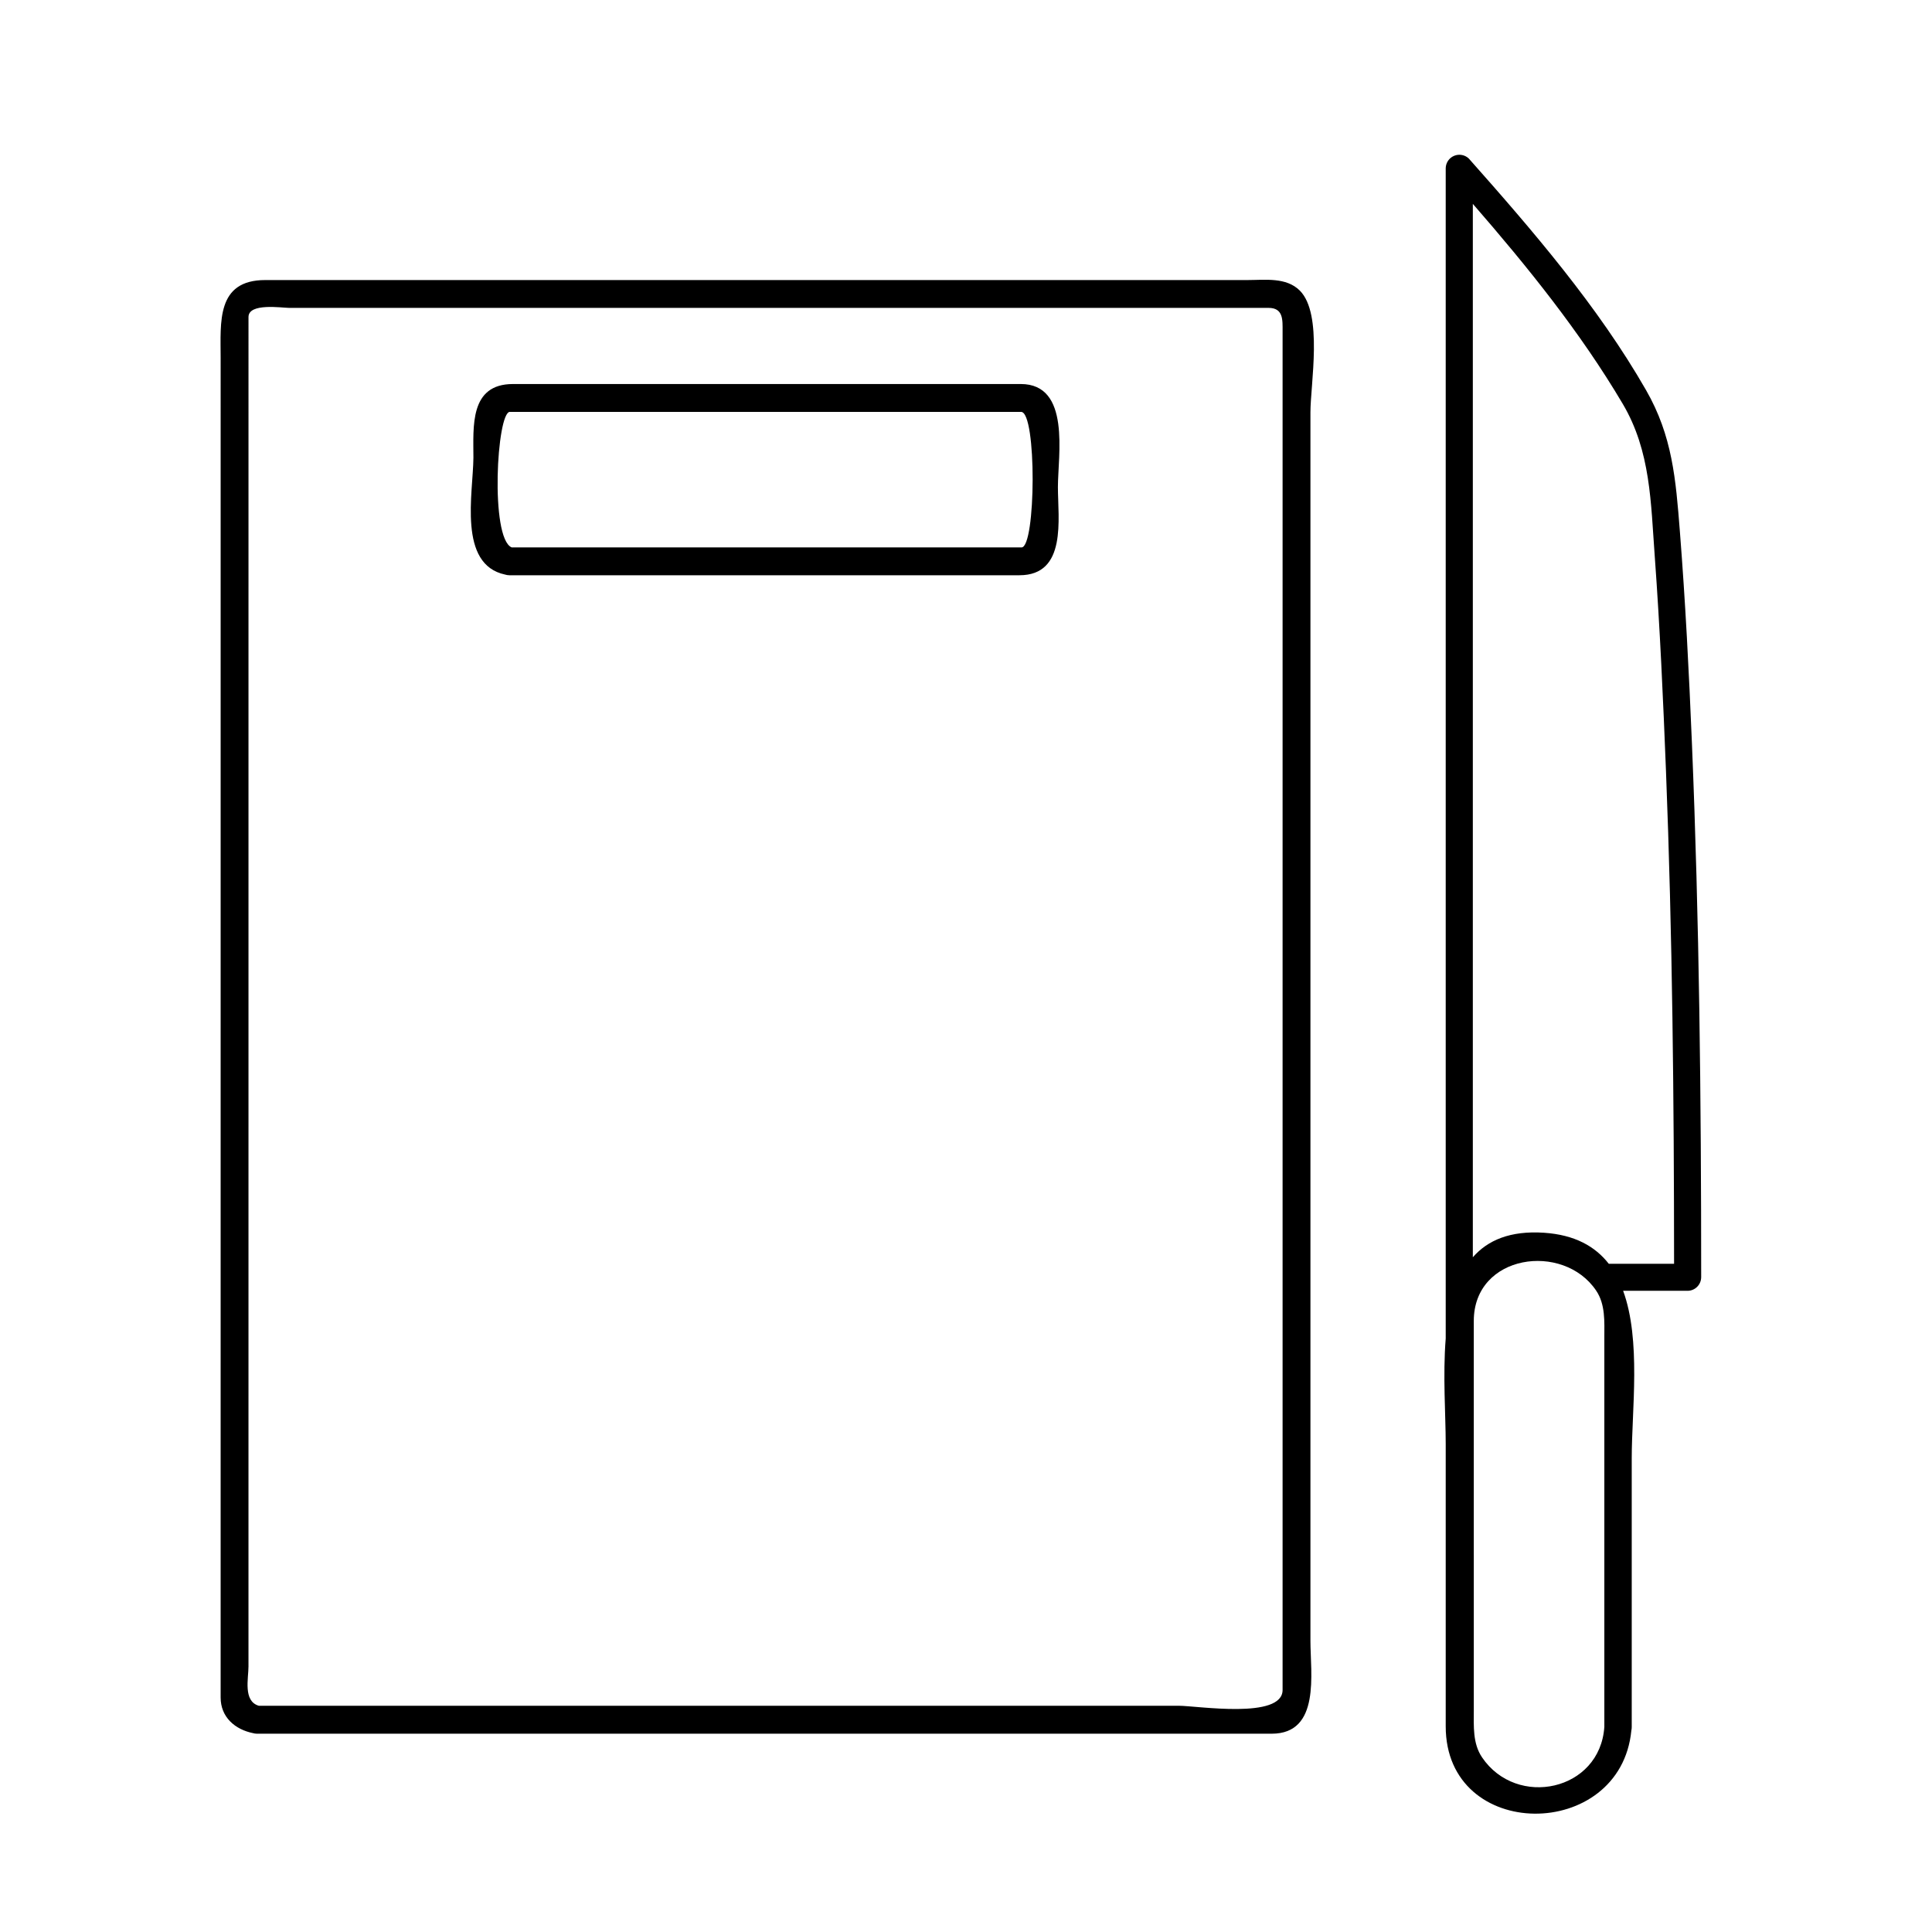
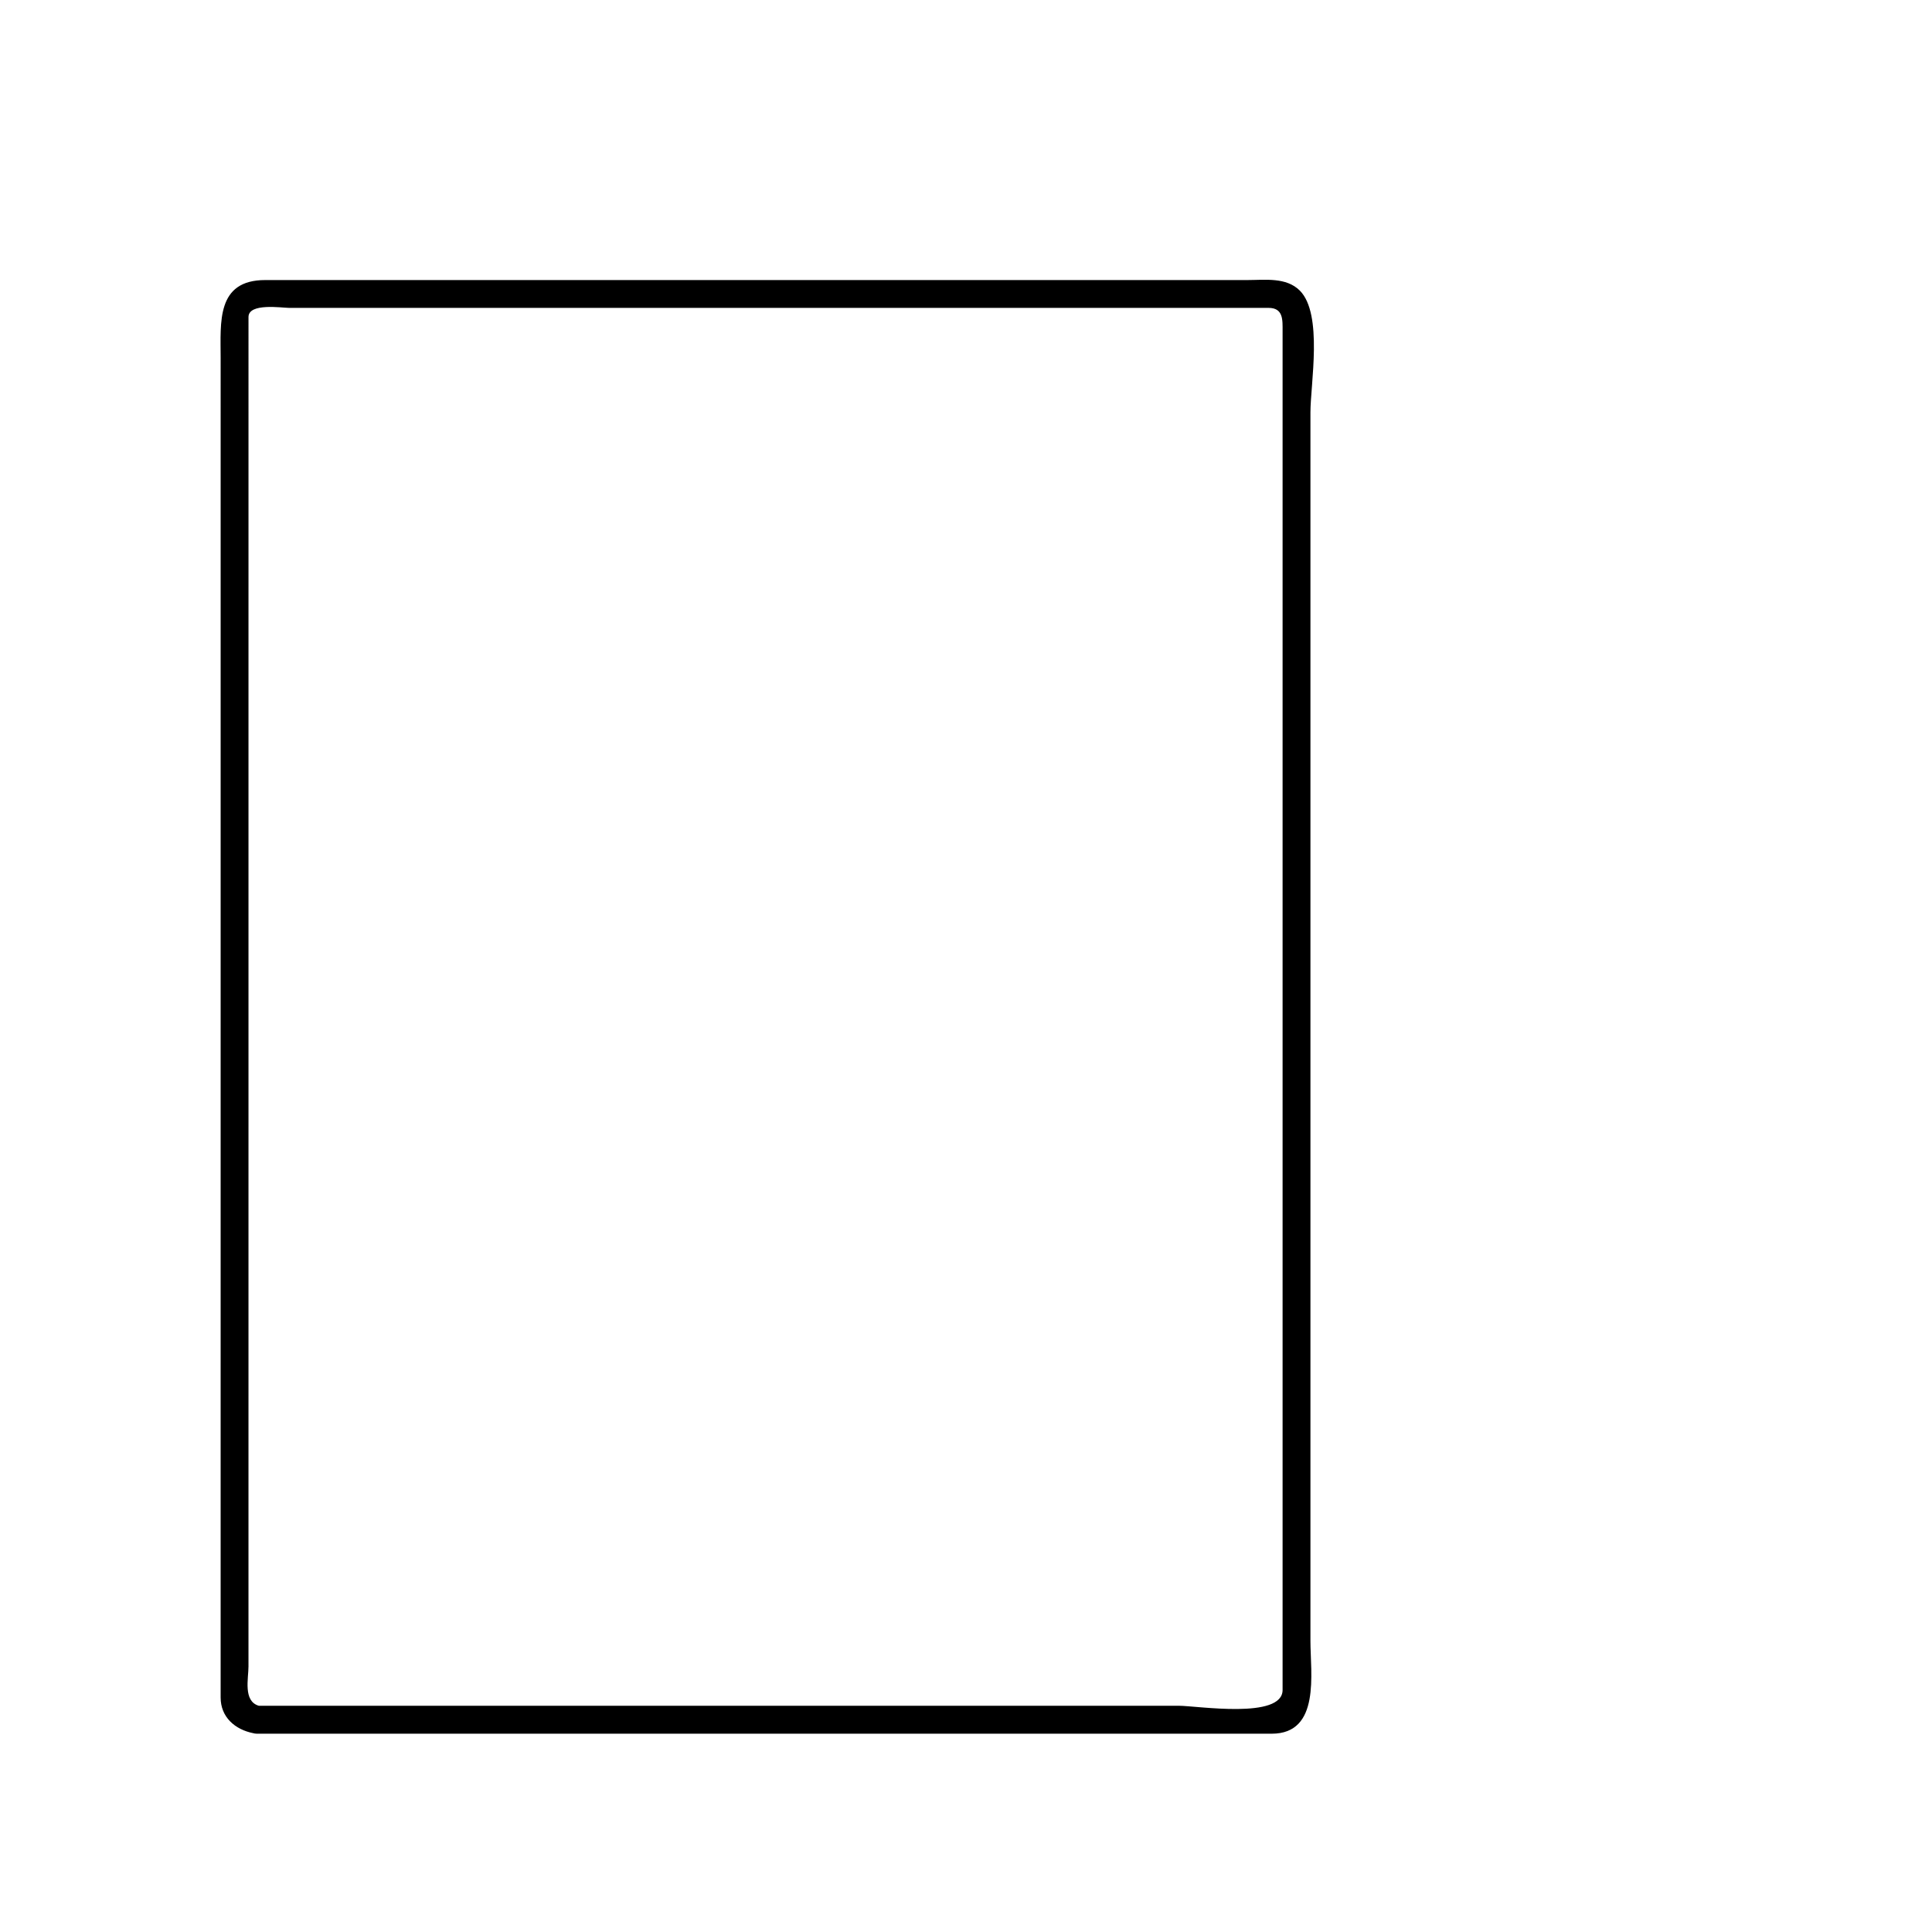
<svg xmlns="http://www.w3.org/2000/svg" fill="#000000" width="800px" height="800px" version="1.1" viewBox="144 144 512 512">
  <g>
-     <path d="m594.83 482.5c0-47.23-0.492-94.465-2.461-141.7-0.766-18.695-1.73-37.391-3.188-56.008-1.082-13.777-1.969-25.23-8.953-37.391-12.695-22.16-30.07-42.332-46.977-61.383v-0.004c-1.039-0.988-2.562-1.273-3.891-0.723-1.324 0.547-2.199 1.828-2.231 3.262v310.16c-0.789 9.84 0 20.23 0 28.004v74.785c0 30.719 46.328 30.621 49.199 1.082 0.066-0.297 0.098-0.602 0.098-0.906v-71.262c0-12.676 2.519-31.25-2.281-44.34h16.965c0.969 0.027 1.91-0.336 2.609-1.012 0.699-0.672 1.098-1.598 1.109-2.57zm-58.074 127.21c-2.5-3.68-2.184-8.266-2.184-12.477l-0.004-103.16c0-17.711 23.715-20.98 32.414-8.07 2.5 3.68 2.184 8.266 2.184 12.477v103.16c-1.141 17.004-23.223 21.668-32.414 8.07zm16.434-139.02c-8.953-0.59-14.918 1.969-18.875 6.496v-279.16c14.465 16.629 28.535 34.066 39.715 52.98 7.457 12.594 7.438 26.176 8.5 40.48 1.379 18.914 2.223 37.863 2.973 56.836 1.711 43.551 2.125 87.004 2.144 130.6h-17.297c-3.606-4.609-8.977-7.676-17.164-8.23z" />
    <path d="m202.47 593.85c0 5.234 3.836 8.48 8.562 9.445 0.332 0.098 0.676 0.148 1.023 0.156h268.95c13.008 0 10.273-16.02 10.273-24.582v-325.56c0-7.519 3.387-26.074-2.812-32.297-3.621-3.621-9.27-2.793-13.914-2.793h-260.27c-13.008 0-11.809 11.238-11.809 20.625zm7.379-8.285 0.004-357.55c0-3.816 8.895-2.422 10.766-2.422h259.56c3.938 0 3.719 3.207 3.719 6.121v360.14c0 7.871-22.633 4.191-27.551 4.191h-243.76c-4.211-1.219-2.734-7.262-2.734-10.488z" />
-     <path d="m277.86 296.27c0.355 0.113 0.73 0.172 1.102 0.176h135.2c12.652 0 10.195-14.996 10.195-23.379s3.484-27.297-9.84-27.297h-134.57c-11.57 0-10.488 11.316-10.488 19.543-0.078 9.387-4.172 28.281 8.402 30.957zm1.258-43.117h135.48c4.191 0 3.938 35.918 0.117 35.918l-135.12-0.004c-5.769-2.481-3.957-35.918-0.473-35.918z" />
  </g>
</svg>